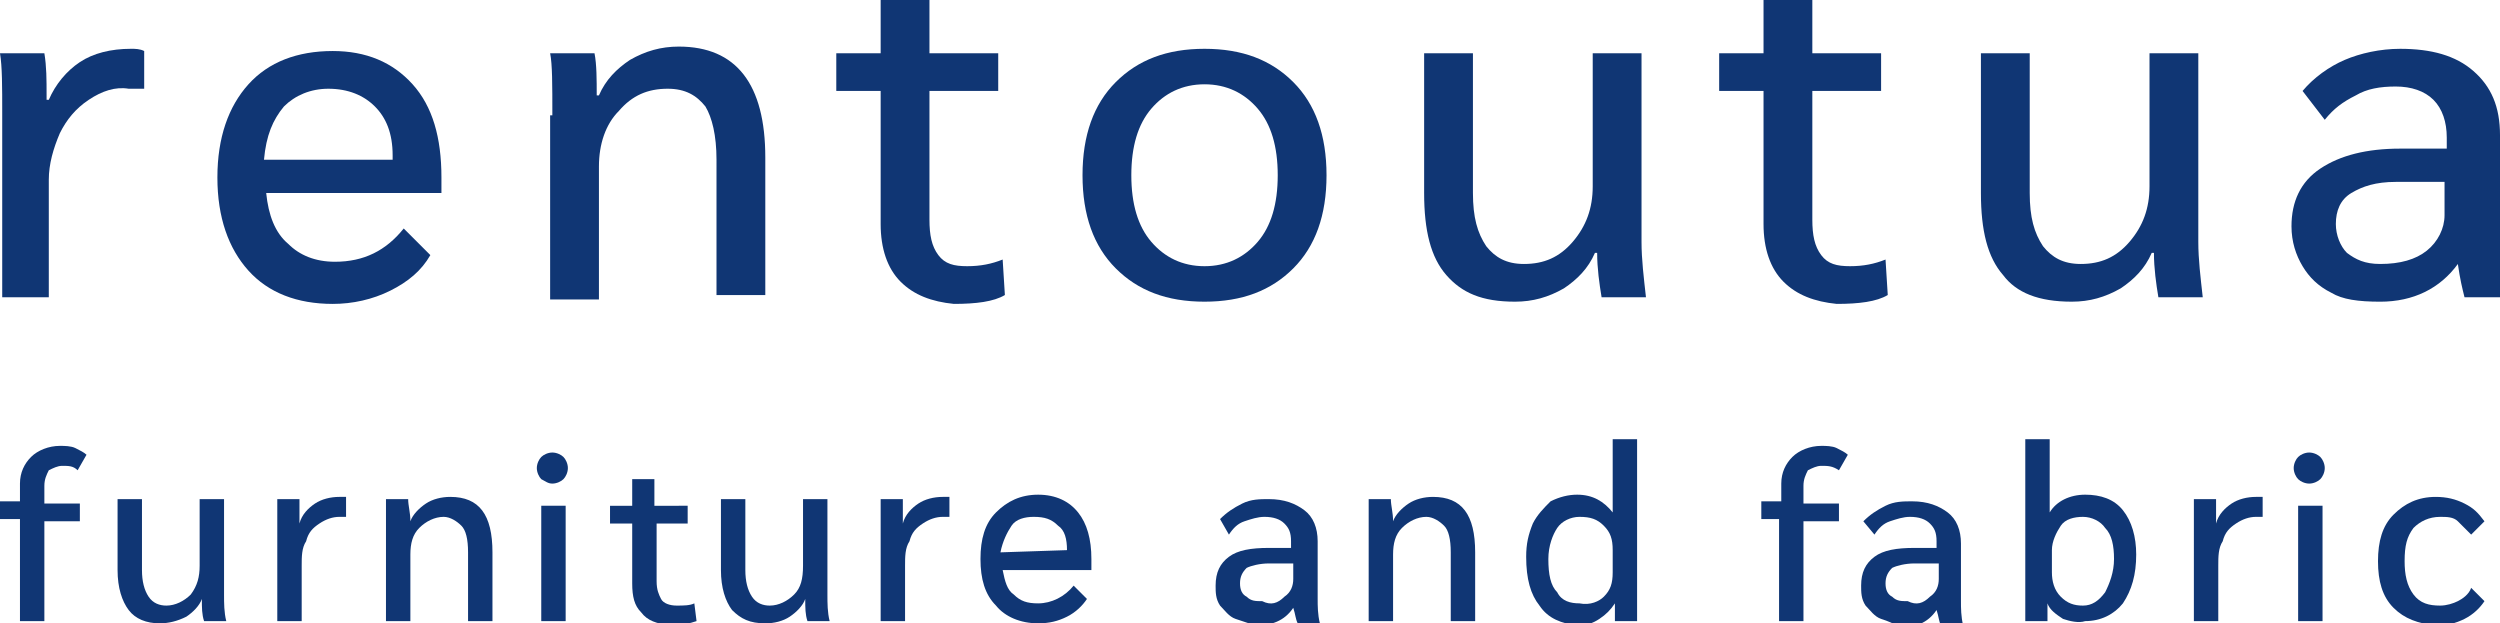
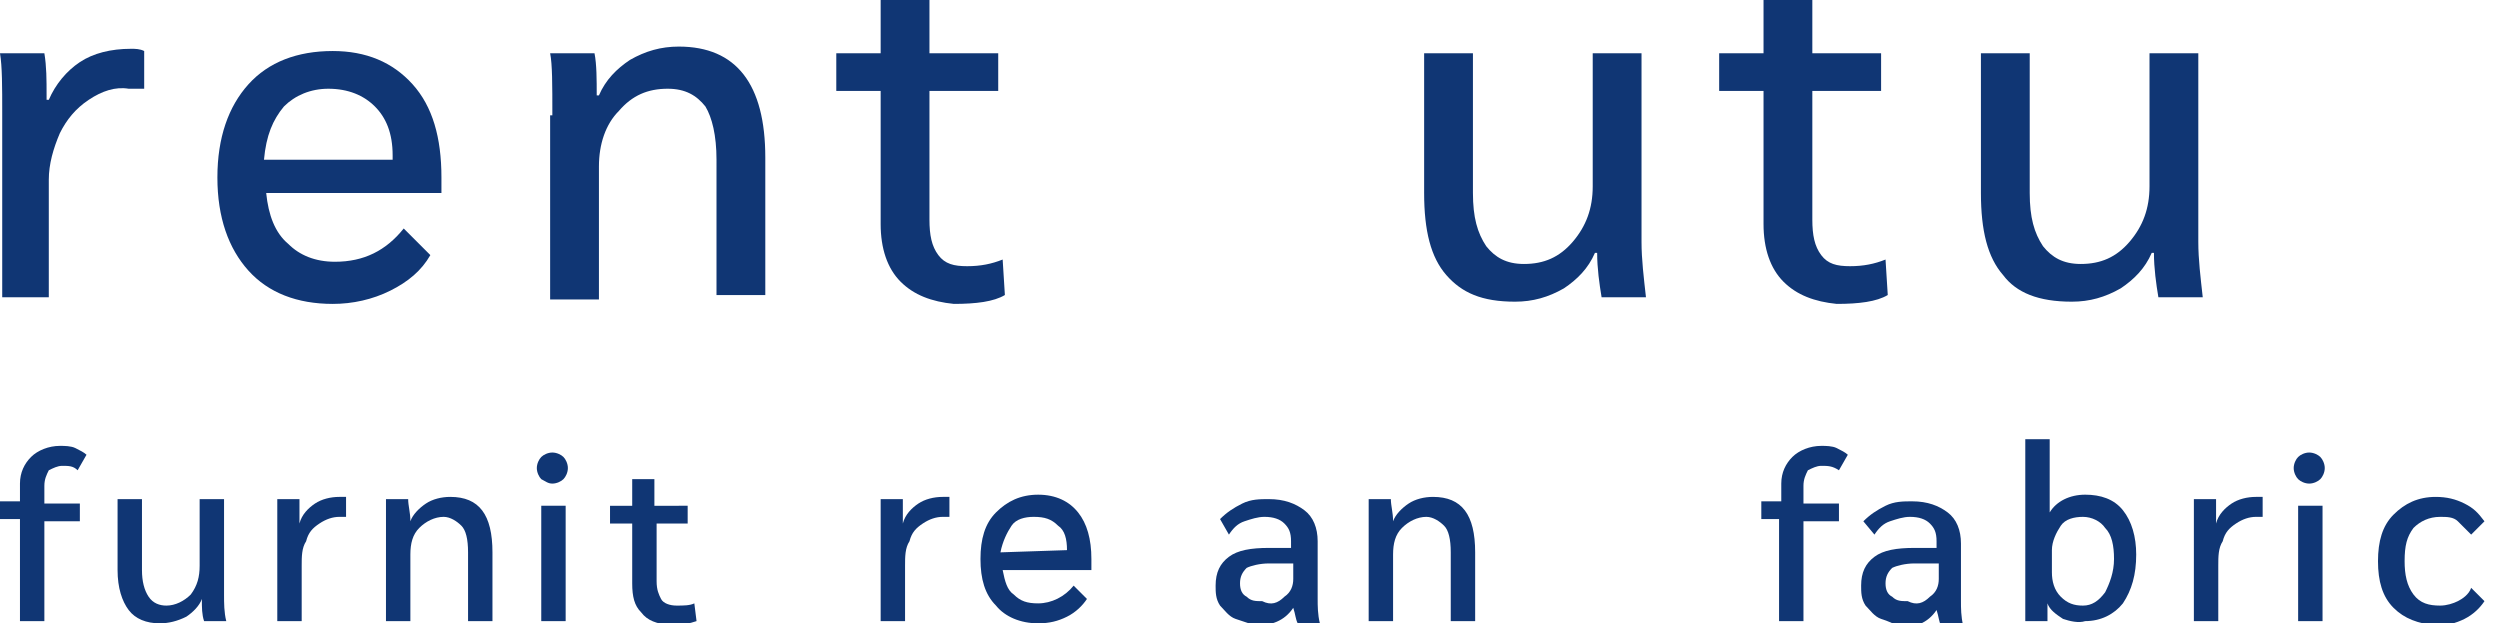
<svg xmlns="http://www.w3.org/2000/svg" version="1.1" id="レイヤー_1" x="0px" y="0px" width="112.7px" height="28.1px" viewBox="0 0 112.7 28.1" style="enable-background:new 0 0 112.7 28.1;" xml:space="preserve">
  <style type="text/css">
	.st0{fill:#103674;}
</style>
  <g>
    <path class="st0" d="M0.1,5.1c0-1.2,0-2.1-0.1-2.7h2C2.1,3,2.1,3.6,2.1,4.3v0.2h0.1C2.5,3.8,3,3.2,3.6,2.8C4.2,2.4,5,2.2,5.9,2.2   c0.2,0,0.4,0,0.6,0.1V4c-0.1,0-0.3,0-0.7,0C5.2,3.9,4.6,4.1,4,4.5S3,5.4,2.7,6C2.4,6.7,2.2,7.4,2.2,8.1v5.3H0.1V5.1z" />
    <path class="st0" d="M19.8,8.7H12c0.1,1,0.4,1.8,1,2.3c0.5,0.5,1.2,0.8,2.1,0.8c1.3,0,2.3-0.5,3.1-1.5l1.2,1.2   c-0.4,0.7-1,1.2-1.8,1.6c-0.8,0.4-1.7,0.6-2.6,0.6c-1.6,0-2.9-0.5-3.8-1.5c-0.9-1-1.4-2.4-1.4-4.2c0-1.8,0.5-3.2,1.4-4.2   s2.2-1.5,3.8-1.5c1.5,0,2.7,0.5,3.6,1.5c0.9,1,1.3,2.4,1.3,4.2V8.7z M17.7,7c0-1-0.3-1.7-0.8-2.2c-0.5-0.5-1.2-0.8-2.1-0.8   c-0.8,0-1.5,0.3-2,0.8c-0.5,0.6-0.8,1.3-0.9,2.4h5.8V7z" />
    <path class="st0" d="M24.9,5.2c0-1.4,0-2.3-0.1-2.8h2c0.1,0.5,0.1,1.2,0.1,1.9H27c0.3-0.7,0.8-1.2,1.4-1.6c0.7-0.4,1.4-0.6,2.2-0.6   c2.6,0,3.9,1.7,3.9,5v6.2h-2.2V7.2c0-1.1-0.2-1.9-0.5-2.4c-0.4-0.5-0.9-0.8-1.7-0.8c-0.9,0-1.6,0.3-2.2,1c-0.6,0.6-0.9,1.5-0.9,2.5   v6h-2.2V5.2z" />
    <path class="st0" d="M40.6,12.7c-0.6-0.6-0.9-1.5-0.9-2.6v-6h-2V2.4h2V0l2.1,0h0.1v2.4h3.1v1.7h-3.1v5.8c0,0.7,0.1,1.2,0.4,1.6   s0.7,0.5,1.3,0.5s1.1-0.1,1.6-0.3l0.1,1.6c-0.5,0.3-1.3,0.4-2.3,0.4C42,13.6,41.2,13.3,40.6,12.7z" />
    <path class="st0" d="M80.4,12.7c-0.6-0.6-0.9-1.5-0.9-2.6v-6h-2V2.4h2V0l2.1,0h0.1v2.4h3.1v1.7h-3.1v5.8c0,0.7,0.1,1.2,0.4,1.6   s0.7,0.5,1.3,0.5s1.1-0.1,1.6-0.3l0.1,1.6c-0.5,0.3-1.3,0.4-2.3,0.4C81.8,13.6,81,13.3,80.4,12.7z" />
-     <path class="st0" d="M50.3,12.1c-1-1-1.5-2.4-1.5-4.2c0-1.8,0.5-3.2,1.5-4.2c1-1,2.3-1.5,4-1.5s3,0.5,4,1.5c1,1,1.5,2.4,1.5,4.2   c0,1.8-0.5,3.2-1.5,4.2c-1,1-2.3,1.5-4,1.5S51.3,13.1,50.3,12.1z M56.7,10.9c0.6-0.7,0.9-1.7,0.9-3c0-1.3-0.3-2.3-0.9-3   c-0.6-0.7-1.4-1.1-2.4-1.1c-1,0-1.8,0.4-2.4,1.1c-0.6,0.7-0.9,1.7-0.9,3c0,1.3,0.3,2.3,0.9,3c0.6,0.7,1.4,1.1,2.4,1.1   C55.3,12,56.1,11.6,56.7,10.9z" />
    <path class="st0" d="M65.2,12.4c-0.7-0.8-1-2-1-3.7V2.4h2.2v6.3c0,1.1,0.2,1.8,0.6,2.4c0.4,0.5,0.9,0.8,1.7,0.8   c0.9,0,1.6-0.3,2.2-1c0.6-0.7,0.9-1.5,0.9-2.5v-6h2.2v8.5c0,0.8,0.1,1.6,0.2,2.5h-2c-0.1-0.6-0.2-1.3-0.2-2h-0.1   c-0.3,0.7-0.8,1.2-1.4,1.6c-0.7,0.4-1.4,0.6-2.2,0.6C66.8,13.6,65.9,13.2,65.2,12.4z" />
    <path class="st0" d="M90.3,12.4c-0.7-0.8-1-2-1-3.7V2.4h2.2v6.3c0,1.1,0.2,1.8,0.6,2.4c0.4,0.5,0.9,0.8,1.7,0.8   c0.9,0,1.6-0.3,2.2-1c0.6-0.7,0.9-1.5,0.9-2.5v-6h2.2v8.5c0,0.8,0.1,1.6,0.2,2.5h-2c-0.1-0.6-0.2-1.3-0.2-2h-0.1   c-0.3,0.7-0.8,1.2-1.4,1.6c-0.7,0.4-1.4,0.6-2.2,0.6C91.9,13.6,90.9,13.2,90.3,12.4z" />
-     <path class="st0" d="M105.1,13.2c-0.6-0.3-1-0.7-1.3-1.2s-0.5-1.1-0.5-1.8c0-1.1,0.4-2,1.3-2.6c0.9-0.6,2.1-0.9,3.6-0.9h2.1V6.2   c0-0.7-0.2-1.3-0.6-1.7c-0.4-0.4-1-0.6-1.7-0.6c-0.7,0-1.3,0.1-1.8,0.4c-0.6,0.3-1,0.6-1.4,1.1l-1-1.3c0.5-0.6,1.2-1.1,1.9-1.4   s1.6-0.5,2.5-0.5c1.4,0,2.5,0.3,3.3,1c0.8,0.7,1.2,1.6,1.2,2.9v5.1c0,0.7,0.1,1.4,0.3,2.2h-1.9c-0.1-0.4-0.2-0.8-0.3-1.5h0   c-0.8,1.1-2,1.7-3.5,1.7C106.3,13.6,105.6,13.5,105.1,13.2z M109.4,11.3c0.5-0.4,0.8-1,0.8-1.6V8.2h-2.2c-0.9,0-1.5,0.2-2,0.5   c-0.5,0.3-0.7,0.8-0.7,1.4c0,0.5,0.2,1,0.5,1.3c0.4,0.3,0.8,0.5,1.5,0.5C108.2,11.9,108.9,11.7,109.4,11.3z" />
  </g>
  <g>
    <path class="st0" d="M0.9,23.4H0v-0.8h0.9v-0.8c0-0.5,0.2-0.9,0.5-1.2c0.3-0.3,0.8-0.5,1.3-0.5c0.2,0,0.5,0,0.7,0.1   s0.4,0.2,0.5,0.3l-0.4,0.7C3.3,21,3.1,21,2.8,21c-0.2,0-0.4,0.1-0.6,0.2C2.1,21.4,2,21.6,2,21.9v0.8h1.6v0.8H2V28H0.9V23.4z" />
    <path class="st0" d="M80.3,23.4h-0.9v-0.8h0.9v-0.8c0-0.5,0.2-0.9,0.5-1.2c0.3-0.3,0.8-0.5,1.3-0.5c0.2,0,0.5,0,0.7,0.1   s0.4,0.2,0.5,0.3l-0.4,0.7C82.6,21,82.4,21,82.1,21c-0.2,0-0.4,0.1-0.6,0.2c-0.1,0.2-0.2,0.4-0.2,0.7v0.8h1.6v0.8h-1.6V28h-1.1   V23.4z" />
    <path class="st0" d="M5.8,27.5c-0.3-0.4-0.5-1-0.5-1.8v-3.2h1.1v3.2c0,0.5,0.1,0.9,0.3,1.2c0.2,0.3,0.5,0.4,0.8,0.4   c0.4,0,0.8-0.2,1.1-0.5C8.9,26.4,9,26,9,25.5v-3h1.1v4.3c0,0.4,0,0.8,0.1,1.2h-1c-0.1-0.3-0.1-0.6-0.1-1h0   c-0.1,0.3-0.4,0.6-0.7,0.8C8,28,7.6,28.1,7.2,28.1C6.6,28.1,6.1,27.9,5.8,27.5z" />
    <path class="st0" d="M12.5,23.8c0-0.6,0-1.1,0-1.3h1c0,0.3,0,0.6,0,1v0.1h0c0.1-0.4,0.4-0.7,0.7-0.9c0.3-0.2,0.7-0.3,1.1-0.3   c0.1,0,0.2,0,0.3,0v0.9c-0.1,0-0.2,0-0.3,0c-0.3,0-0.6,0.1-0.9,0.3c-0.3,0.2-0.5,0.4-0.6,0.8c-0.2,0.3-0.2,0.7-0.2,1.1V28h-1.1   V23.8z" />
    <path class="st0" d="M17.4,23.9c0-0.7,0-1.2,0-1.4h1c0,0.3,0.1,0.6,0.1,1h0c0.1-0.3,0.4-0.6,0.7-0.8s0.7-0.3,1.1-0.3   c1.3,0,1.9,0.8,1.9,2.5V28h-1.1v-3.1c0-0.6-0.1-1-0.3-1.2s-0.5-0.4-0.8-0.4c-0.4,0-0.8,0.2-1.1,0.5s-0.4,0.7-0.4,1.2v3h-1.1V23.9z" />
    <path class="st0" d="M24.4,21.6c-0.1-0.1-0.2-0.3-0.2-0.5c0-0.2,0.1-0.4,0.2-0.5c0.1-0.1,0.3-0.2,0.5-0.2c0.2,0,0.4,0.1,0.5,0.2   s0.2,0.3,0.2,0.5c0,0.2-0.1,0.4-0.2,0.5c-0.1,0.1-0.3,0.2-0.5,0.2C24.7,21.8,24.6,21.7,24.4,21.6z M24.4,22.8h1.1V28h-1.1V22.8z" />
    <path class="st0" d="M103.6,21.6c-0.1-0.1-0.2-0.3-0.2-0.5c0-0.2,0.1-0.4,0.2-0.5c0.1-0.1,0.3-0.2,0.5-0.2c0.2,0,0.4,0.1,0.5,0.2   s0.2,0.3,0.2,0.5c0,0.2-0.1,0.4-0.2,0.5c-0.1,0.1-0.3,0.2-0.5,0.2C103.9,21.8,103.7,21.7,103.6,21.6z M103.6,22.8h1.1V28h-1.1V22.8   z" />
    <path class="st0" d="M28.9,27.6c-0.3-0.3-0.4-0.7-0.4-1.3v-2.7h-1v-0.8h1v-1.2l1,0h0v1.2H31v0.8h-1.4v2.6c0,0.4,0.1,0.6,0.2,0.8   c0.1,0.2,0.4,0.3,0.7,0.3c0.3,0,0.6,0,0.8-0.1l0.1,0.8c-0.3,0.1-0.7,0.2-1.2,0.2C29.6,28.1,29.2,28,28.9,27.6z" />
-     <path class="st0" d="M33,27.5c-0.3-0.4-0.5-1-0.5-1.8v-3.2h1.1v3.2c0,0.5,0.1,0.9,0.3,1.2c0.2,0.3,0.5,0.4,0.8,0.4   c0.4,0,0.8-0.2,1.1-0.5c0.3-0.3,0.4-0.7,0.4-1.3v-3h1.1v4.3c0,0.4,0,0.8,0.1,1.2h-1c-0.1-0.3-0.1-0.6-0.1-1h0   c-0.1,0.3-0.4,0.6-0.7,0.8c-0.3,0.2-0.7,0.3-1.1,0.3C33.8,28.1,33.4,27.9,33,27.5z" />
    <path class="st0" d="M39.7,23.8c0-0.6,0-1.1,0-1.3h1c0,0.3,0,0.6,0,1v0.1h0c0.1-0.4,0.4-0.7,0.7-0.9c0.3-0.2,0.7-0.3,1.1-0.3   c0.1,0,0.2,0,0.3,0v0.9c-0.1,0-0.2,0-0.3,0c-0.3,0-0.6,0.1-0.9,0.3c-0.3,0.2-0.5,0.4-0.6,0.8c-0.2,0.3-0.2,0.7-0.2,1.1V28h-1.1   V23.8z" />
    <path class="st0" d="M49.1,25.7h-3.9c0.1,0.5,0.2,0.9,0.5,1.1c0.3,0.3,0.6,0.4,1.1,0.4c0.6,0,1.2-0.3,1.6-0.8l0.6,0.6   c-0.2,0.3-0.5,0.6-0.9,0.8c-0.4,0.2-0.8,0.3-1.3,0.3c-0.8,0-1.5-0.3-1.9-0.8c-0.5-0.5-0.7-1.2-0.7-2.1c0-0.9,0.2-1.6,0.7-2.1   c0.5-0.5,1.1-0.8,1.9-0.8c0.8,0,1.4,0.3,1.8,0.8s0.6,1.2,0.6,2.1V25.7z M48.1,24.8c0-0.5-0.1-0.9-0.4-1.1c-0.3-0.3-0.6-0.4-1.1-0.4   c-0.4,0-0.8,0.1-1,0.4c-0.2,0.3-0.4,0.7-0.5,1.2L48.1,24.8L48.1,24.8z" />
    <path class="st0" d="M55.7,27.9c-0.3-0.1-0.5-0.4-0.7-0.6c-0.2-0.3-0.2-0.6-0.2-0.9c0-0.6,0.2-1,0.6-1.3c0.4-0.3,1-0.4,1.8-0.4h1   v-0.3c0-0.4-0.1-0.6-0.3-0.8c-0.2-0.2-0.5-0.3-0.9-0.3c-0.3,0-0.6,0.1-0.9,0.2c-0.3,0.1-0.5,0.3-0.7,0.6L55,23.4   c0.3-0.3,0.6-0.5,1-0.7c0.4-0.2,0.8-0.2,1.2-0.2c0.7,0,1.2,0.2,1.6,0.5c0.4,0.3,0.6,0.8,0.6,1.4v2.6c0,0.3,0,0.7,0.1,1.1h-1   c-0.1-0.2-0.1-0.4-0.2-0.7h0c-0.4,0.6-1,0.8-1.7,0.8C56.3,28.1,56,28,55.7,27.9z M57.9,26.9c0.3-0.2,0.4-0.5,0.4-0.8v-0.7h-1.1   c-0.4,0-0.8,0.1-1,0.2c-0.2,0.2-0.3,0.4-0.3,0.7c0,0.3,0.1,0.5,0.3,0.6c0.2,0.2,0.4,0.2,0.7,0.2C57.3,27.3,57.6,27.2,57.9,26.9z" />
    <path class="st0" d="M61.7,23.9c0-0.7,0-1.2,0-1.4h1c0,0.3,0.1,0.6,0.1,1h0c0.1-0.3,0.4-0.6,0.7-0.8s0.7-0.3,1.1-0.3   c1.3,0,1.9,0.8,1.9,2.5V28h-1.1v-3.1c0-0.6-0.1-1-0.3-1.2s-0.5-0.4-0.8-0.4c-0.4,0-0.8,0.2-1.1,0.5s-0.4,0.7-0.4,1.2v3h-1.1V23.9z" />
-     <path class="st0" d="M69.4,27.3c-0.4-0.5-0.6-1.2-0.6-2.2c0-0.6,0.1-1,0.3-1.5c0.2-0.4,0.5-0.7,0.8-1c0.4-0.2,0.8-0.3,1.2-0.3   c0.7,0,1.2,0.3,1.6,0.8h0v-3.3h1.1v6.8c0,0.7,0,1.2,0,1.4h-1c0-0.2,0-0.4,0-0.8h0c-0.2,0.3-0.4,0.5-0.7,0.7c-0.3,0.2-0.6,0.3-1,0.3   C70.4,28.1,69.8,27.9,69.4,27.3z M72.3,26.9c0.3-0.3,0.4-0.6,0.4-1.1v-1c0-0.5-0.1-0.8-0.4-1.1s-0.6-0.4-1.1-0.4   c-0.4,0-0.8,0.2-1,0.5c-0.2,0.3-0.4,0.8-0.4,1.4c0,0.7,0.1,1.2,0.4,1.5c0.2,0.4,0.6,0.5,1,0.5C71.7,27.3,72.1,27.1,72.3,26.9z" />
    <path class="st0" d="M84.8,27.9c-0.3-0.1-0.5-0.4-0.7-0.6c-0.2-0.3-0.2-0.6-0.2-0.9c0-0.6,0.2-1,0.6-1.3c0.4-0.3,1-0.4,1.8-0.4h1   v-0.3c0-0.4-0.1-0.6-0.3-0.8c-0.2-0.2-0.5-0.3-0.9-0.3c-0.3,0-0.6,0.1-0.9,0.2c-0.3,0.1-0.5,0.3-0.7,0.6l-0.5-0.6   c0.3-0.3,0.6-0.5,1-0.7c0.4-0.2,0.8-0.2,1.2-0.2c0.7,0,1.2,0.2,1.6,0.5c0.4,0.3,0.6,0.8,0.6,1.4v2.6c0,0.3,0,0.7,0.1,1.1h-1   c-0.1-0.2-0.1-0.4-0.2-0.7h0c-0.4,0.6-1,0.8-1.7,0.8C85.4,28.1,85.1,28,84.8,27.9z M87,26.9c0.3-0.2,0.4-0.5,0.4-0.8v-0.7h-1.1   c-0.4,0-0.8,0.1-1,0.2c-0.2,0.2-0.3,0.4-0.3,0.7c0,0.3,0.1,0.5,0.3,0.6c0.2,0.2,0.4,0.2,0.7,0.2C86.4,27.3,86.7,27.2,87,26.9z" />
    <path class="st0" d="M93,27.9c-0.3-0.2-0.6-0.4-0.7-0.7h0c0,0.2,0,0.5,0,0.8h-1c0-0.2,0-0.7,0-1.4v-6.8h1.1v3.3h0   c0.3-0.5,0.9-0.8,1.6-0.8c0.7,0,1.3,0.2,1.7,0.7s0.6,1.2,0.6,2c0,0.9-0.2,1.6-0.6,2.2c-0.4,0.5-1,0.8-1.7,0.8   C93.7,28.1,93.3,28,93,27.9z M94.9,26.7c0.2-0.4,0.4-0.9,0.4-1.5c0-0.6-0.1-1.1-0.4-1.4c-0.2-0.3-0.6-0.5-1-0.5   c-0.4,0-0.8,0.1-1,0.4s-0.4,0.7-0.4,1.1v1c0,0.4,0.1,0.8,0.4,1.1c0.3,0.3,0.6,0.4,1,0.4C94.3,27.3,94.6,27.1,94.9,26.7z" />
    <path class="st0" d="M98.9,23.8c0-0.6,0-1.1,0-1.3h1c0,0.3,0,0.6,0,1v0.1h0c0.1-0.4,0.4-0.7,0.7-0.9c0.3-0.2,0.7-0.3,1.1-0.3   c0.1,0,0.2,0,0.3,0v0.9c-0.1,0-0.2,0-0.3,0c-0.3,0-0.6,0.1-0.9,0.3c-0.3,0.2-0.5,0.4-0.6,0.8c-0.2,0.3-0.2,0.7-0.2,1.1V28h-1.1   V23.8z" />
    <path class="st0" d="M107.9,27.4c-0.5-0.5-0.7-1.2-0.7-2.1c0-0.9,0.2-1.6,0.7-2.1s1.1-0.8,1.9-0.8c0.5,0,0.9,0.1,1.3,0.3   c0.4,0.2,0.6,0.4,0.9,0.8l-0.6,0.6c-0.2-0.2-0.4-0.4-0.6-0.6s-0.5-0.2-0.8-0.2c-0.5,0-0.9,0.2-1.2,0.5c-0.3,0.4-0.4,0.8-0.4,1.5   c0,0.6,0.1,1.1,0.4,1.5c0.3,0.4,0.7,0.5,1.2,0.5c0.3,0,0.6-0.1,0.8-0.2c0.2-0.1,0.5-0.3,0.6-0.6l0.6,0.6c-0.2,0.3-0.5,0.6-0.9,0.8   c-0.4,0.2-0.8,0.3-1.3,0.3C109,28.1,108.4,27.9,107.9,27.4z" />
  </g>
</svg>